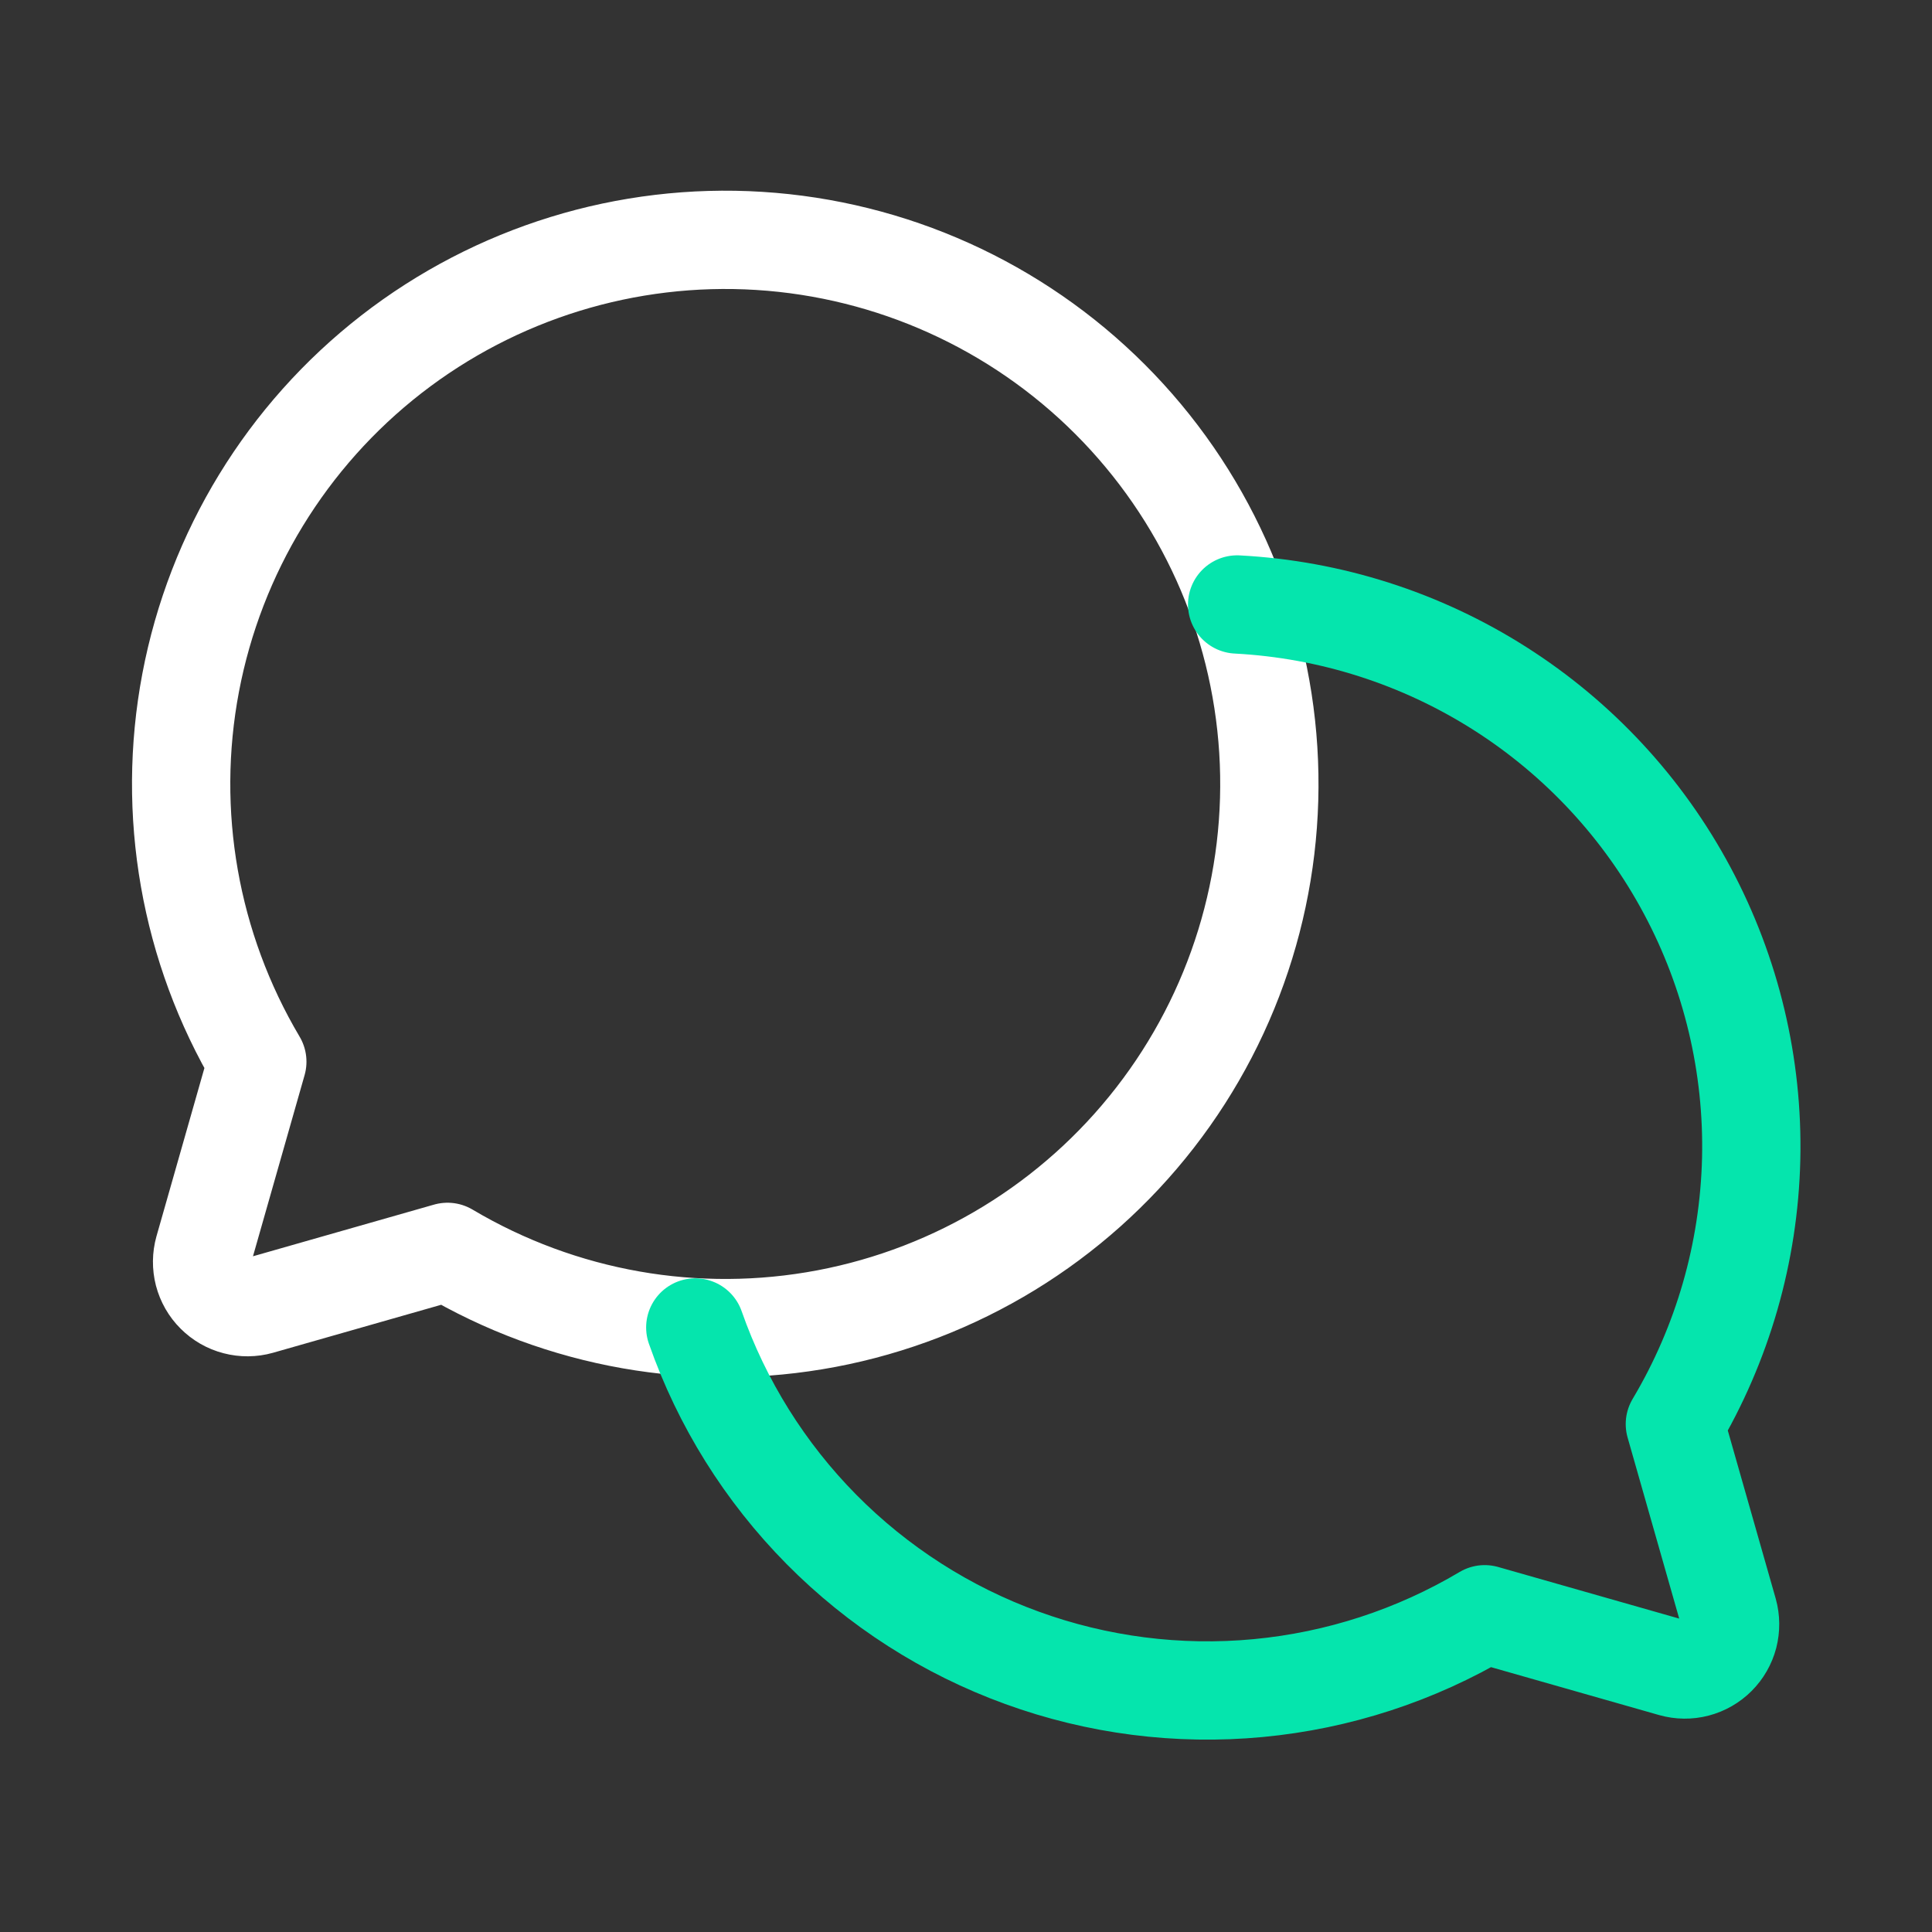
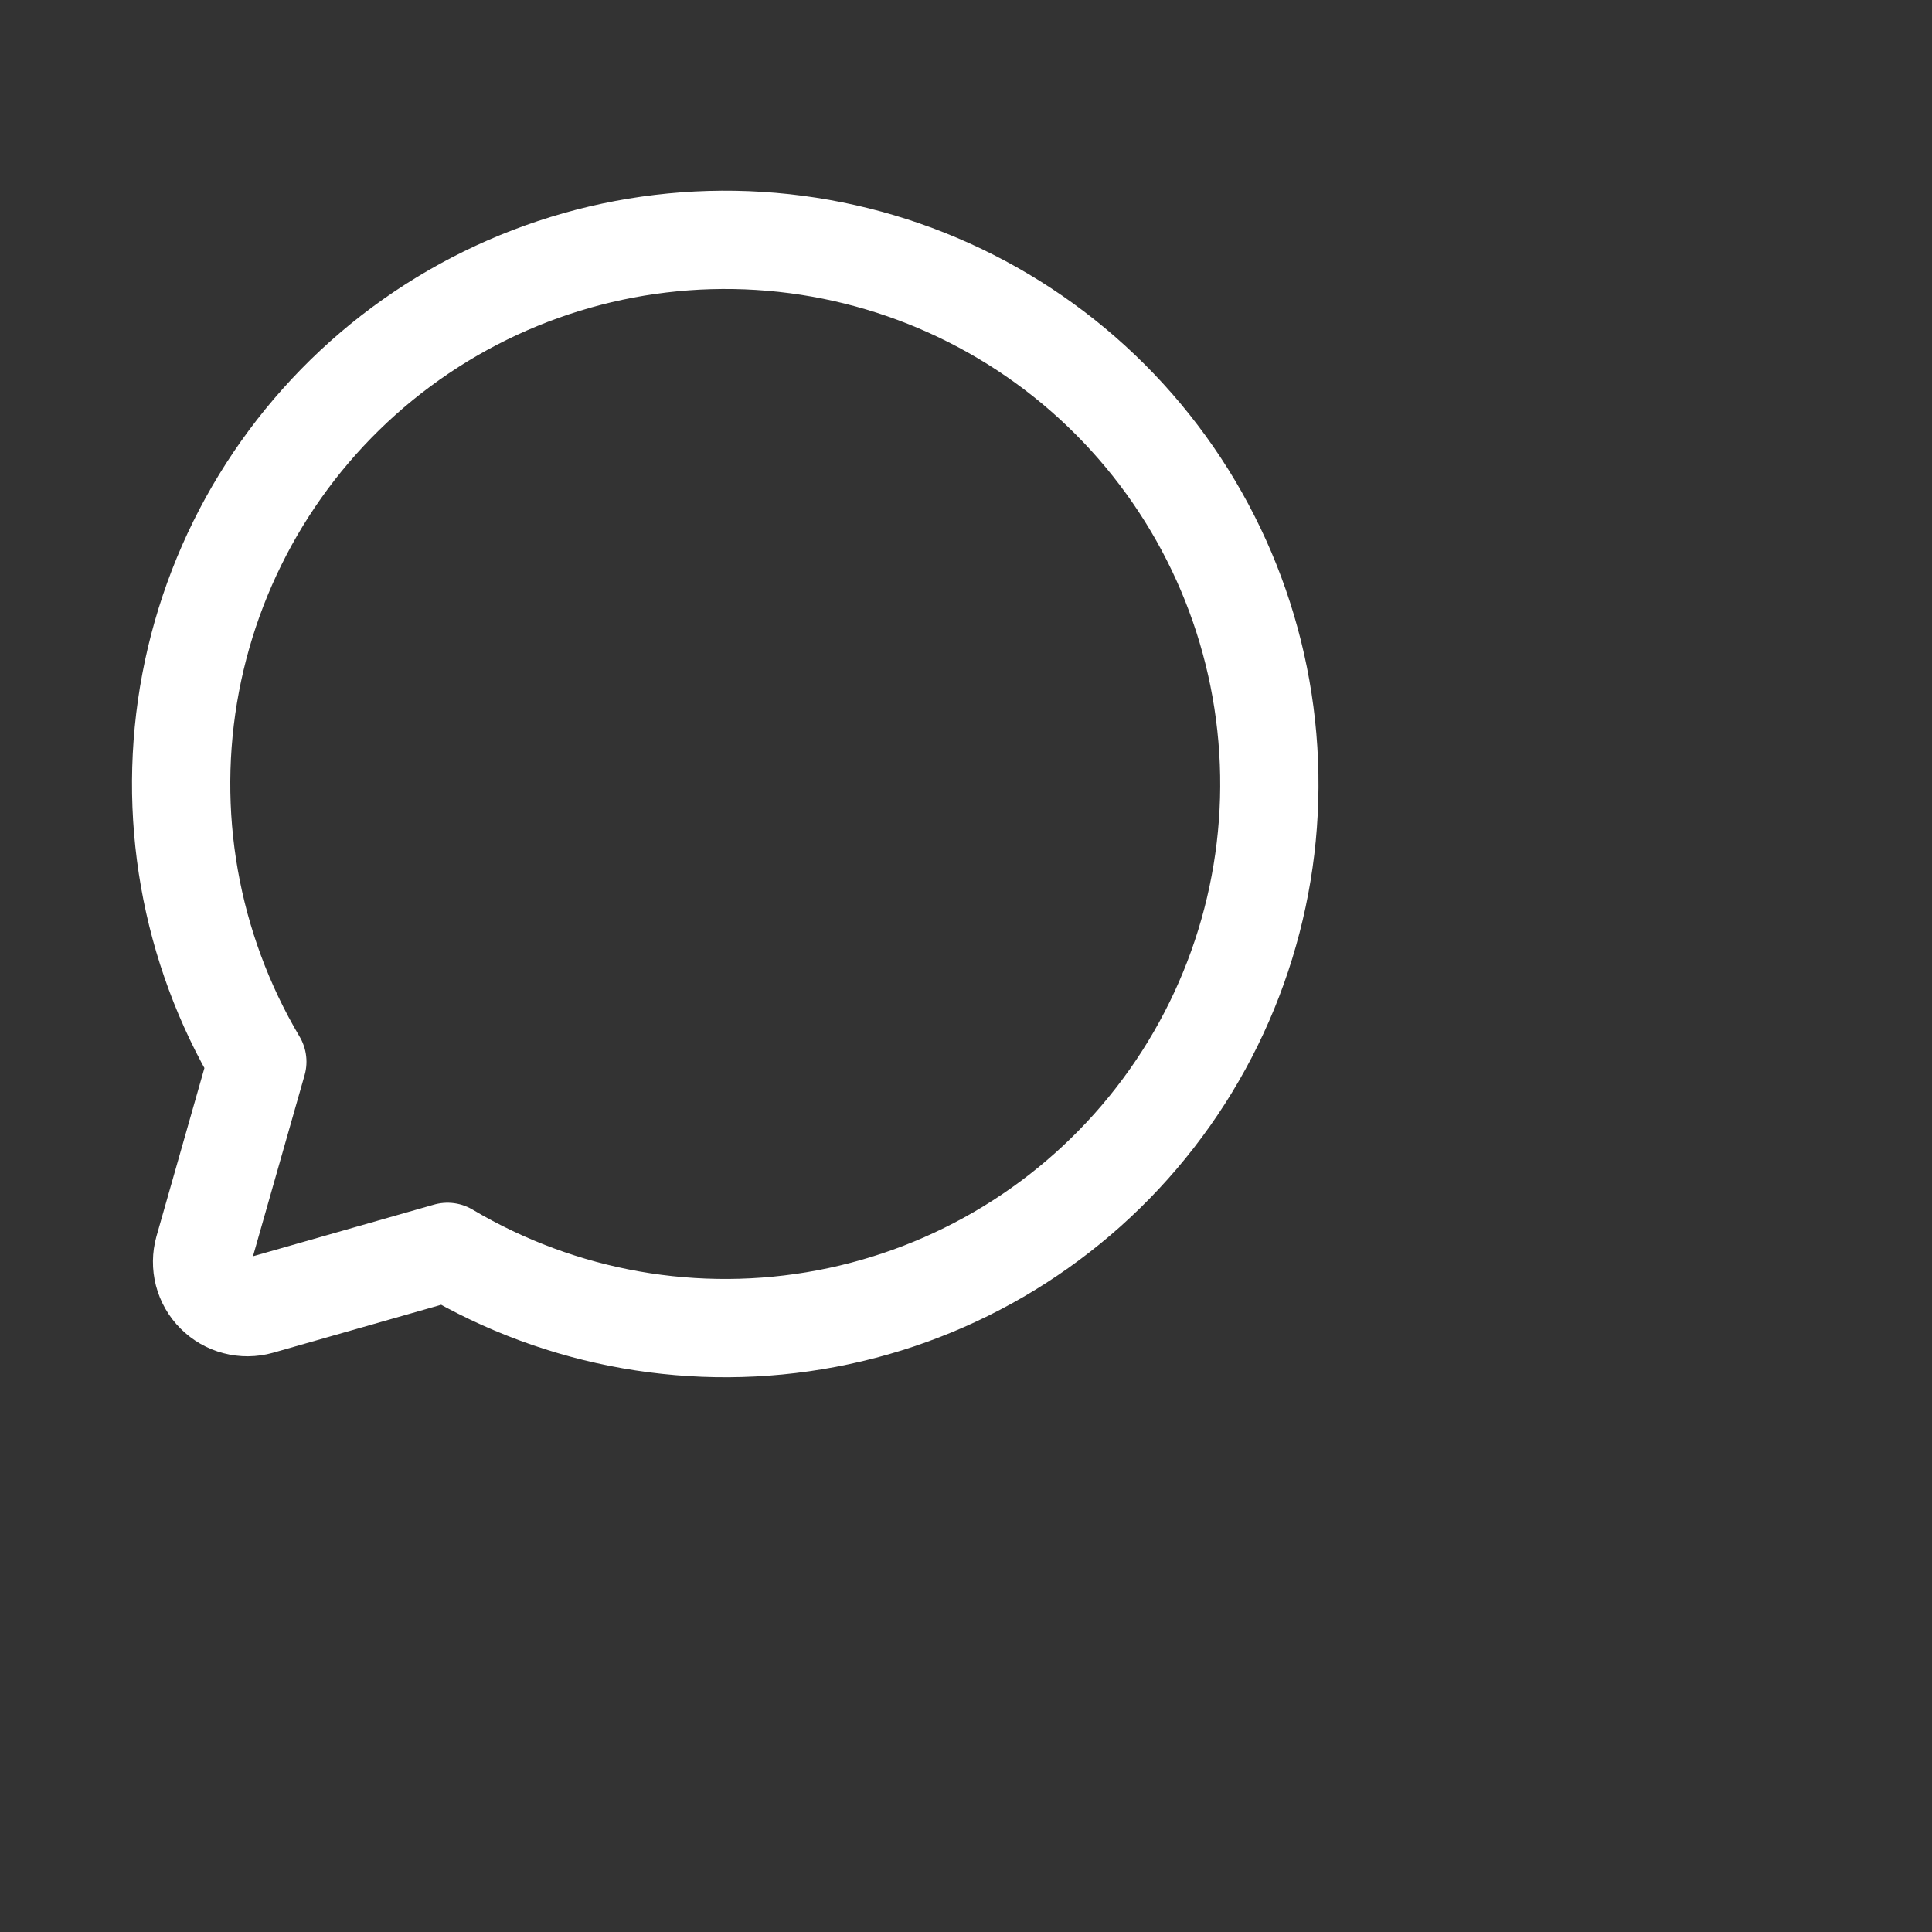
<svg xmlns="http://www.w3.org/2000/svg" width="32" height="32" viewBox="0 0 32 32" fill="none">
  <rect x="0" y="0" width="32" height="32" fill="#333333" stroke="none" />
  <path d="M4.262 17.585C3.142 15.697 2.749 13.464 3.158 11.307C3.567 9.15 4.749 7.216 6.483 5.868C8.217 4.521 10.383 3.853 12.575 3.99C14.766 4.127 16.833 5.06 18.385 6.612C19.938 8.165 20.87 10.231 21.007 12.423C21.144 14.614 20.477 16.781 19.129 18.515C17.782 20.249 15.848 21.431 13.691 21.84C11.533 22.249 9.301 21.856 7.412 20.735L4.3 21.623C4.172 21.659 4.036 21.66 3.907 21.626C3.778 21.593 3.661 21.525 3.567 21.431C3.472 21.337 3.405 21.219 3.371 21.09C3.338 20.962 3.339 20.826 3.375 20.698L4.262 17.585Z" stroke="white" stroke-width="1.628" stroke-linecap="round" stroke-linejoin="round" />
-   <path d="M11.516 21.987C11.956 23.243 12.67 24.385 13.606 25.332C14.542 26.278 15.677 27.005 16.928 27.459C18.179 27.914 19.515 28.085 20.84 27.96C22.166 27.835 23.447 27.417 24.591 26.737L27.703 27.624C27.831 27.66 27.967 27.662 28.096 27.628C28.225 27.594 28.342 27.527 28.436 27.433C28.531 27.338 28.598 27.221 28.632 27.092C28.665 26.963 28.664 26.828 28.628 26.699L27.741 23.587C28.533 22.257 28.968 20.745 29.005 19.197C29.041 17.649 28.677 16.119 27.947 14.753C27.218 13.387 26.148 12.233 24.842 11.403C23.535 10.572 22.037 10.093 20.491 10.012" stroke="#05E5AD" stroke-width="1.628" stroke-linecap="round" stroke-linejoin="round" />
</svg>